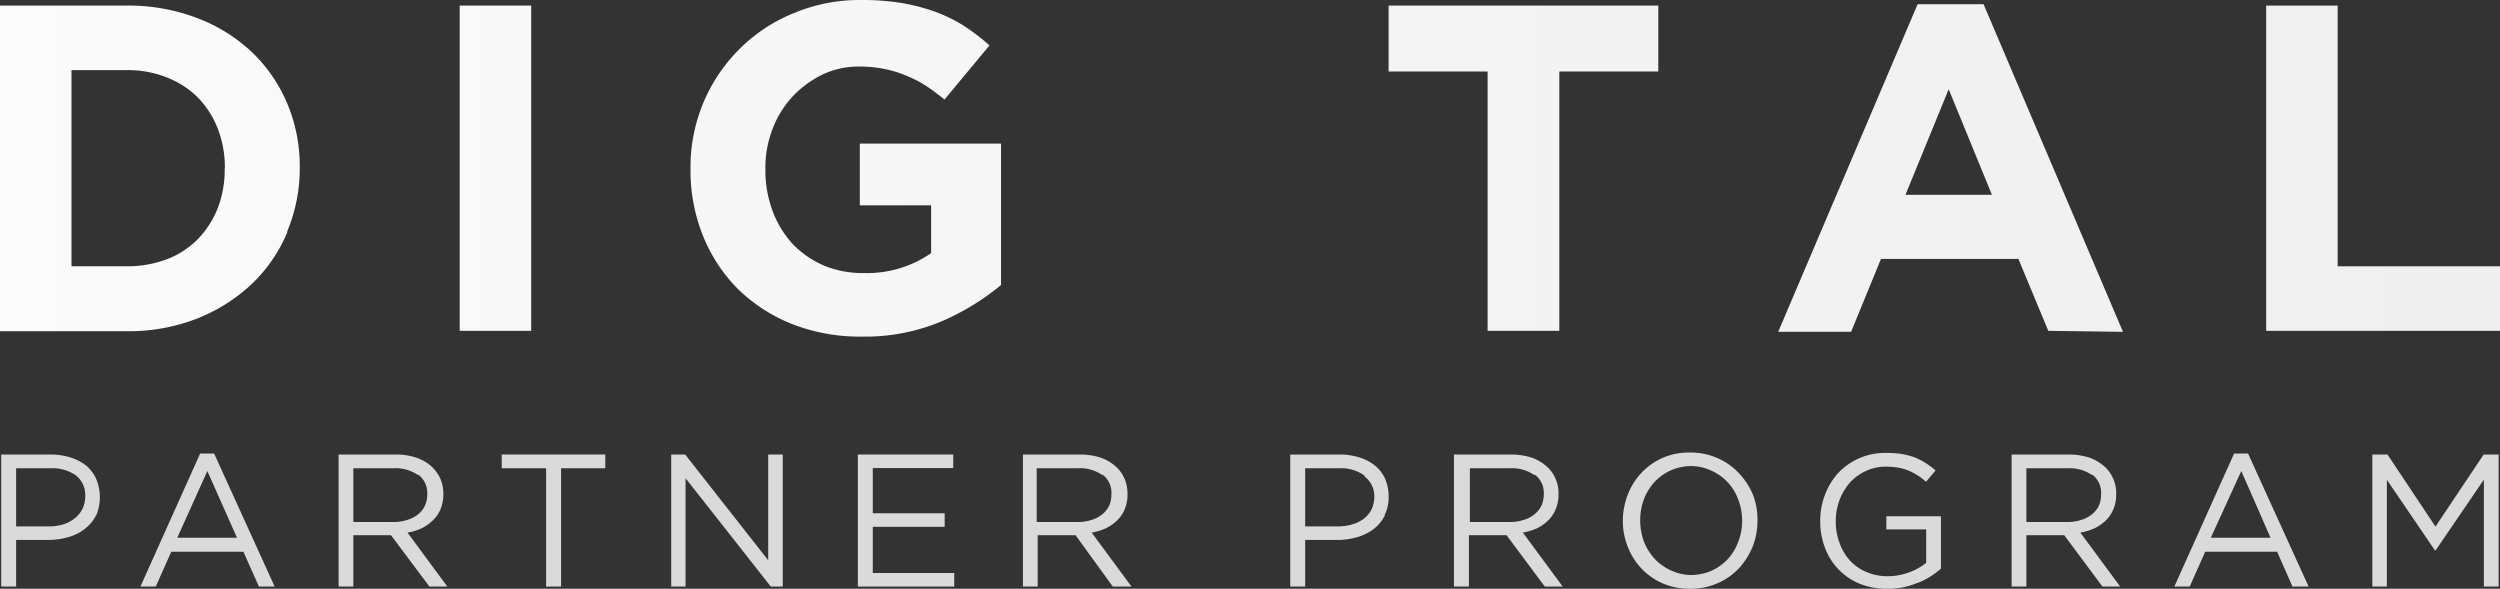
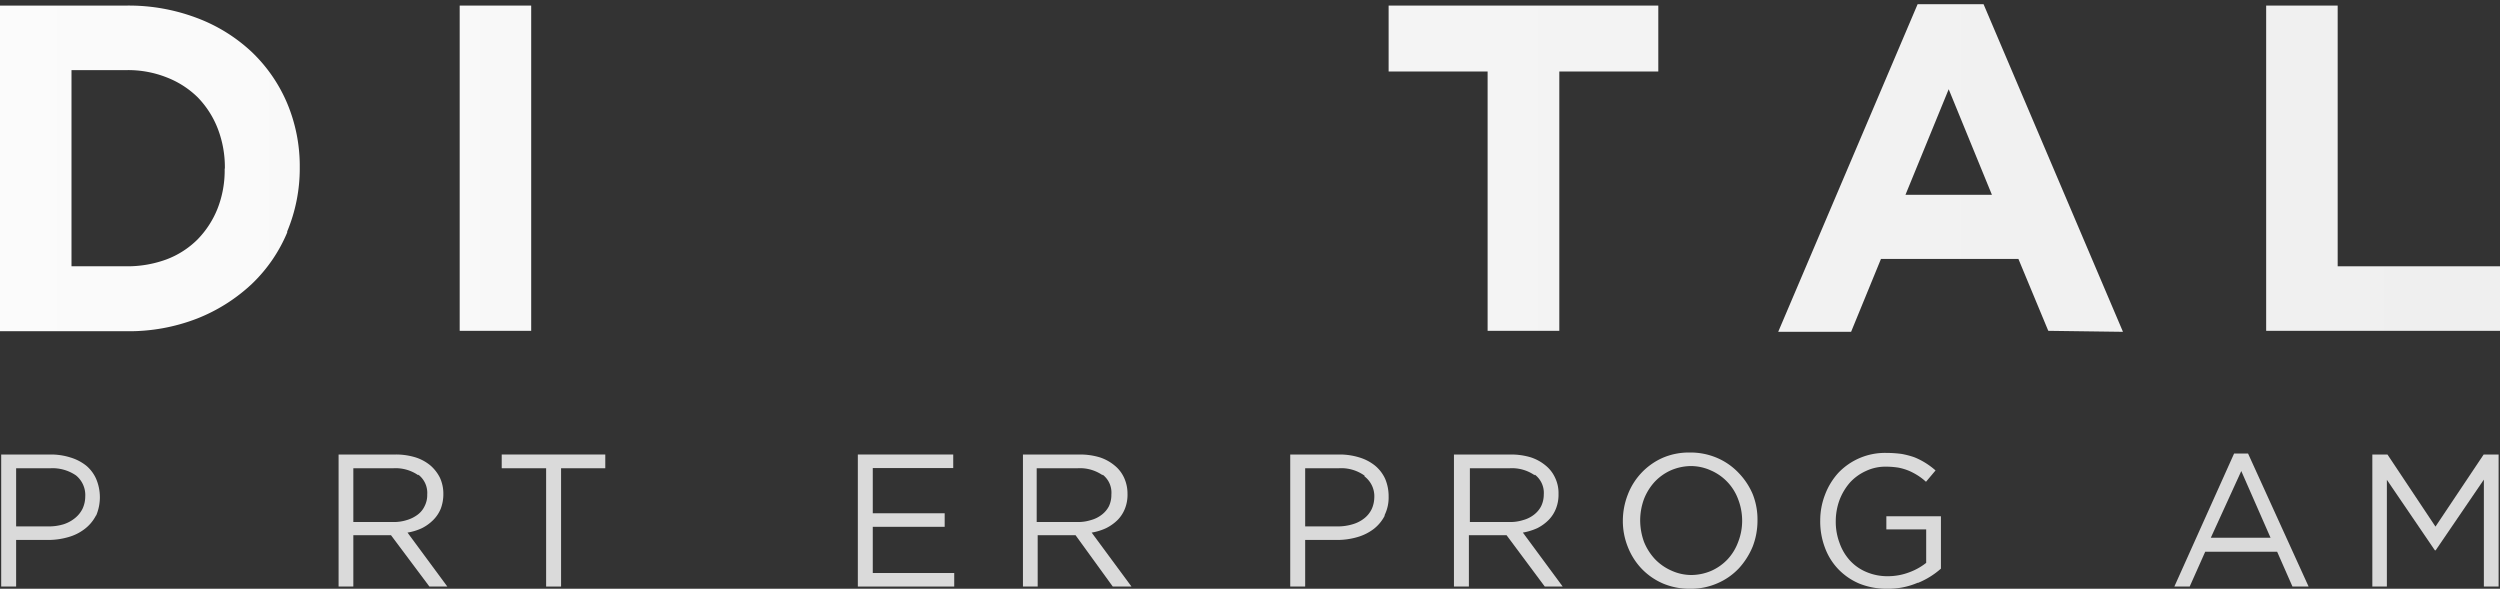
<svg xmlns="http://www.w3.org/2000/svg" xmlns:xlink="http://www.w3.org/1999/xlink" id="Capa_1" data-name="Capa 1" viewBox="0 0 125.52 29.56">
  <rect x="0" y="0" width="125.52" height="29.56" fill="#333333" stroke="none" />
  <defs>
    <style>.cls-1{fill:url(#Degradado_sin_nombre_46);}.cls-2{fill:url(#Degradado_sin_nombre_46-2);}.cls-3{fill:url(#Degradado_sin_nombre_46-3);}.cls-4{fill:url(#Degradado_sin_nombre_46-5);}.cls-5{fill:url(#Degradado_sin_nombre_46-6);}.cls-6{fill:url(#Degradado_sin_nombre_46-7);}.cls-7{fill:#dadada;}</style>
    <linearGradient id="Degradado_sin_nombre_46" x1="-44.94" y1="8.45" x2="146.26" y2="8.45" gradientUnits="userSpaceOnUse">
      <stop offset="0" stop-color="#fff" />
      <stop offset="1" stop-color="#ededed" />
    </linearGradient>
    <linearGradient id="Degradado_sin_nombre_46-2" x1="-44.94" y1="8.45" x2="146.26" y2="8.45" xlink:href="#Degradado_sin_nombre_46" />
    <linearGradient id="Degradado_sin_nombre_46-3" x1="-44.94" y1="8.45" x2="146.26" y2="8.45" xlink:href="#Degradado_sin_nombre_46" />
    <linearGradient id="Degradado_sin_nombre_46-5" x1="-44.94" y1="8.45" x2="146.26" y2="8.45" xlink:href="#Degradado_sin_nombre_46" />
    <linearGradient id="Degradado_sin_nombre_46-6" x1="-44.94" y1="8.39" x2="146.26" y2="8.39" xlink:href="#Degradado_sin_nombre_46" />
    <linearGradient id="Degradado_sin_nombre_46-7" x1="-44.94" y1="8.45" x2="146.26" y2="8.45" xlink:href="#Degradado_sin_nombre_46" />
  </defs>
  <path class="cls-1" d="M14.42,11.67a7.64,7.64,0,0,1-1.78,2.59A8.63,8.63,0,0,1,9.88,16a9.45,9.45,0,0,1-3.51.63H0V.28H6.37A9.65,9.65,0,0,1,9.88.9a8.25,8.25,0,0,1,2.76,1.71,7.7,7.7,0,0,1,1.78,2.58,8.13,8.13,0,0,1,.63,3.21v0a8.22,8.22,0,0,1-.63,3.22M11.29,8.45a5.38,5.38,0,0,0-.36-2,4.69,4.69,0,0,0-1-1.56,4.57,4.57,0,0,0-1.55-1,5.25,5.25,0,0,0-2-.37H3.59v9.85H6.37a5.66,5.66,0,0,0,2-.35,4.41,4.41,0,0,0,1.55-1,4.71,4.71,0,0,0,1-1.54,5.23,5.23,0,0,0,.36-2Z" />
  <rect class="cls-2" x="23.08" y="0.28" width="3.59" height="16.33" />
-   <path class="cls-3" d="M47.26,16.14a9.9,9.9,0,0,1-4,.76,9.31,9.31,0,0,1-3.49-.63,8.27,8.27,0,0,1-2.71-1.75,8,8,0,0,1-1.76-2.67,8.74,8.74,0,0,1-.63-3.36v0a8.34,8.34,0,0,1,2.43-6A8.14,8.14,0,0,1,39.83.67,8.57,8.57,0,0,1,43.26,0a12.25,12.25,0,0,1,2,.15,10.19,10.19,0,0,1,1.67.43,8,8,0,0,1,1.44.7,10.7,10.7,0,0,1,1.31,1L47.42,5a10.86,10.86,0,0,0-.94-.7,6,6,0,0,0-1-.51,5.68,5.68,0,0,0-1.08-.33,6.4,6.4,0,0,0-1.28-.12,4.24,4.24,0,0,0-1.84.41,5.19,5.19,0,0,0-1.49,1.1,5,5,0,0,0-1,1.62,5.35,5.35,0,0,0-.36,2v.05a5.77,5.77,0,0,0,.36,2.07,5,5,0,0,0,1,1.65,4.77,4.77,0,0,0,1.57,1.09,5.11,5.11,0,0,0,2,.38,5.66,5.66,0,0,0,3.39-1V10.31H43.17V7.21h7.09v7.1a12.25,12.25,0,0,1-3,1.83" />
  <rect class="cls-2" x="58.55" y="0.28" width="3.59" height="16.33" />
  <polygon class="cls-4" points="78.29 3.59 78.29 16.61 74.69 16.61 74.69 3.59 69.72 3.59 69.72 0.28 83.26 0.28 83.26 3.59 78.29 3.59" />
  <path class="cls-5" d="M102.84,16.61,101.34,13h-6.9l-1.5,3.66H89.28l7-16.45h3.31l7,16.45Zm-5-12.13-2.17,5.3h4.34Z" />
  <polygon class="cls-6" points="113.78 16.61 113.78 0.28 117.37 0.28 117.37 13.37 125.52 13.37 125.52 16.61 113.78 16.61" />
  <path class="cls-7" d="M4.82,25.88a2,2,0,0,1-.57.68,2.39,2.39,0,0,1-.83.41,3.61,3.61,0,0,1-1,.14H.81v2.34H.06V22.82H2.54a3.22,3.22,0,0,1,1,.15,2.37,2.37,0,0,1,.79.41,1.84,1.84,0,0,1,.5.67,2.36,2.36,0,0,1,0,1.83m-1-2a2.09,2.09,0,0,0-1.3-.37H.81v2.92H2.45a2.51,2.51,0,0,0,.75-.11A1.75,1.75,0,0,0,3.78,26a1.4,1.4,0,0,0,.37-.47,1.47,1.47,0,0,0,.13-.6,1.27,1.27,0,0,0-.49-1.08" />
-   <path class="cls-7" d="M13.79,29.45H13l-.78-1.75H8.6l-.78,1.75H7.05l3-6.68h.7Zm-3.38-5.8L8.9,27h3Z" />
  <path class="cls-7" d="M21.56,29.45l-1.93-2.58H17.74v2.58H17V22.82h2.85a3.33,3.33,0,0,1,1,.14,2.22,2.22,0,0,1,.76.41,2,2,0,0,1,.48.62,1.92,1.92,0,0,1,.17.81,2.08,2.08,0,0,1-.13.74,1.73,1.73,0,0,1-.38.57,2.19,2.19,0,0,1-.57.41,2.75,2.75,0,0,1-.72.22l2,2.71ZM21,23.86a2,2,0,0,0-1.25-.35H17.74v2.7h2a2.17,2.17,0,0,0,.69-.1,1.71,1.71,0,0,0,.54-.27,1.13,1.13,0,0,0,.35-.43,1.21,1.21,0,0,0,.13-.58,1.15,1.15,0,0,0-.45-1" />
  <polygon class="cls-7" points="28.17 29.45 27.42 29.45 27.42 23.51 25.19 23.51 25.19 22.82 30.39 22.82 30.39 23.51 28.17 23.51 28.17 29.45" />
-   <polygon class="cls-7" points="38.57 22.82 39.3 22.82 39.3 29.45 38.7 29.45 34.42 24.01 34.42 29.45 33.7 29.45 33.7 22.82 34.4 22.82 38.57 28.13 38.57 22.82" />
  <polygon class="cls-7" points="47.86 23.5 43.82 23.5 43.82 25.77 47.43 25.77 47.43 26.45 43.82 26.45 43.82 28.77 47.91 28.77 47.91 29.45 43.07 29.45 43.07 22.82 47.86 22.82 47.86 23.5" />
  <path class="cls-7" d="M55.87,29.45,54,26.87h-1.9v2.58h-.74V22.82h2.85a3.43,3.43,0,0,1,1,.14,2.26,2.26,0,0,1,.75.41,1.7,1.7,0,0,1,.48.62,1.92,1.92,0,0,1,.17.81,1.88,1.88,0,0,1-.13.74,1.7,1.7,0,0,1-.37.57,2.24,2.24,0,0,1-.58.41,2.75,2.75,0,0,1-.72.22l2,2.71Zm-.51-5.59a2,2,0,0,0-1.26-.35H52.05v2.7H54.1a2.15,2.15,0,0,0,.68-.1,1.52,1.52,0,0,0,.54-.27,1.26,1.26,0,0,0,.36-.43,1.34,1.34,0,0,0,.12-.58,1.14,1.14,0,0,0-.44-1" />
  <path class="cls-7" d="M69.53,25.88a2,2,0,0,1-.56.68,2.48,2.48,0,0,1-.83.41,3.61,3.61,0,0,1-1,.14H65.53v2.34h-.75V22.82h2.48a3.31,3.31,0,0,1,1,.15,2.32,2.32,0,0,1,.78.41,1.87,1.87,0,0,1,.51.67,2.23,2.23,0,0,1,.17.88,2,2,0,0,1-.21.95m-1-2a2,2,0,0,0-1.29-.37H65.53v2.92h1.64a2.56,2.56,0,0,0,.75-.11,1.7,1.7,0,0,0,.57-.29,1.32,1.32,0,0,0,.38-.47A1.46,1.46,0,0,0,69,25a1.25,1.25,0,0,0-.49-1.08" />
  <path class="cls-7" d="M77.56,29.45l-1.92-2.58H73.75v2.58H73V22.82h2.85a3.43,3.43,0,0,1,1,.14,2.26,2.26,0,0,1,.75.41,1.7,1.7,0,0,1,.48.62,1.78,1.78,0,0,1,.17.81,1.88,1.88,0,0,1-.13.74,1.7,1.7,0,0,1-.37.57,2.19,2.19,0,0,1-.57.41,3,3,0,0,1-.72.22l2,2.71Zm-.51-5.59a2,2,0,0,0-1.25-.35h-2v2.7h2a2.15,2.15,0,0,0,.68-.1,1.52,1.52,0,0,0,.54-.27,1.26,1.26,0,0,0,.36-.43,1.34,1.34,0,0,0,.13-.58,1.15,1.15,0,0,0-.45-1" />
  <path class="cls-7" d="M88,27.44a3.74,3.74,0,0,1-.69,1.09,3.23,3.23,0,0,1-1.07.75,3.31,3.31,0,0,1-1.38.28,3.4,3.4,0,0,1-1.38-.27,3.28,3.28,0,0,1-1.07-.75,3.36,3.36,0,0,1-.68-1.08,3.48,3.48,0,0,1-.25-1.32,3.63,3.63,0,0,1,.25-1.31A3.31,3.31,0,0,1,83.45,23a3.31,3.31,0,0,1,1.38-.28,3.4,3.4,0,0,1,1.38.27,3.25,3.25,0,0,1,1.07.74A3.51,3.51,0,0,1,88,24.81a3.44,3.44,0,0,1,.24,1.32A3.62,3.62,0,0,1,88,27.44m-.73-2.37a2.53,2.53,0,0,0-1.37-1.45,2.43,2.43,0,0,0-1-.22,2.59,2.59,0,0,0-1,.21,2.54,2.54,0,0,0-.82.58,2.77,2.77,0,0,0-.54.87,3.12,3.12,0,0,0-.19,1.07,3.21,3.21,0,0,0,.19,1.07,2.8,2.8,0,0,0,.55.87,2.58,2.58,0,0,0,.83.58,2.43,2.43,0,0,0,1,.22,2.59,2.59,0,0,0,1-.21,2.54,2.54,0,0,0,.82-.58,2.58,2.58,0,0,0,.53-.87,2.91,2.91,0,0,0,.2-1.07,3,3,0,0,0-.2-1.07" />
  <path class="cls-7" d="M96.28,29.26a3.72,3.72,0,0,1-1.52.3,3.65,3.65,0,0,1-1.41-.26,3.19,3.19,0,0,1-1.06-.73,3.12,3.12,0,0,1-.67-1.09,3.7,3.7,0,0,1-.23-1.34,3.57,3.57,0,0,1,.24-1.3,3.42,3.42,0,0,1,.67-1.1,3.23,3.23,0,0,1,2.41-1,5.81,5.81,0,0,1,.76.05,4.11,4.11,0,0,1,.65.17,3.55,3.55,0,0,1,.55.28,3.75,3.75,0,0,1,.51.38l-.48.57a2.87,2.87,0,0,0-.4-.31,3.21,3.21,0,0,0-.45-.24,2.74,2.74,0,0,0-.53-.16,4.16,4.16,0,0,0-.64-.05,2.29,2.29,0,0,0-1,.22,2.46,2.46,0,0,0-.8.58,2.92,2.92,0,0,0-.52.87,3.11,3.11,0,0,0-.19,1.06,3,3,0,0,0,.19,1.1,2.57,2.57,0,0,0,.52.88,2.35,2.35,0,0,0,.83.58,2.68,2.68,0,0,0,1.09.21,3,3,0,0,0,1.07-.2,3.06,3.06,0,0,0,.84-.47V26.58h-2v-.66h2.74v2.63a4,4,0,0,1-1.14.71" />
-   <path class="cls-7" d="M105.56,29.45l-1.92-2.58h-1.9v2.58H101V22.82h2.85a3.43,3.43,0,0,1,1,.14,2.26,2.26,0,0,1,.75.41,1.7,1.7,0,0,1,.48.62,1.78,1.78,0,0,1,.17.81,1.88,1.88,0,0,1-.13.74,1.7,1.7,0,0,1-.37.57,2.24,2.24,0,0,1-.58.41,2.75,2.75,0,0,1-.72.22l2,2.71Zm-.51-5.59a2,2,0,0,0-1.26-.35h-2.05v2.7h2.05a2.15,2.15,0,0,0,.68-.1,1.52,1.52,0,0,0,.54-.27,1.26,1.26,0,0,0,.36-.43,1.34,1.34,0,0,0,.12-.58,1.14,1.14,0,0,0-.44-1" />
  <path class="cls-7" d="M115.91,29.45h-.81l-.77-1.75h-3.61l-.78,1.75h-.77l3-6.68h.7Zm-3.38-5.8L111,27h3Z" />
  <polygon class="cls-7" points="122.29 27.63 122.25 27.63 119.84 24.09 119.84 29.45 119.11 29.45 119.11 22.82 119.87 22.82 122.28 26.44 124.7 22.82 125.45 22.82 125.45 29.45 124.71 29.45 124.71 24.08 122.29 27.63" />
</svg>